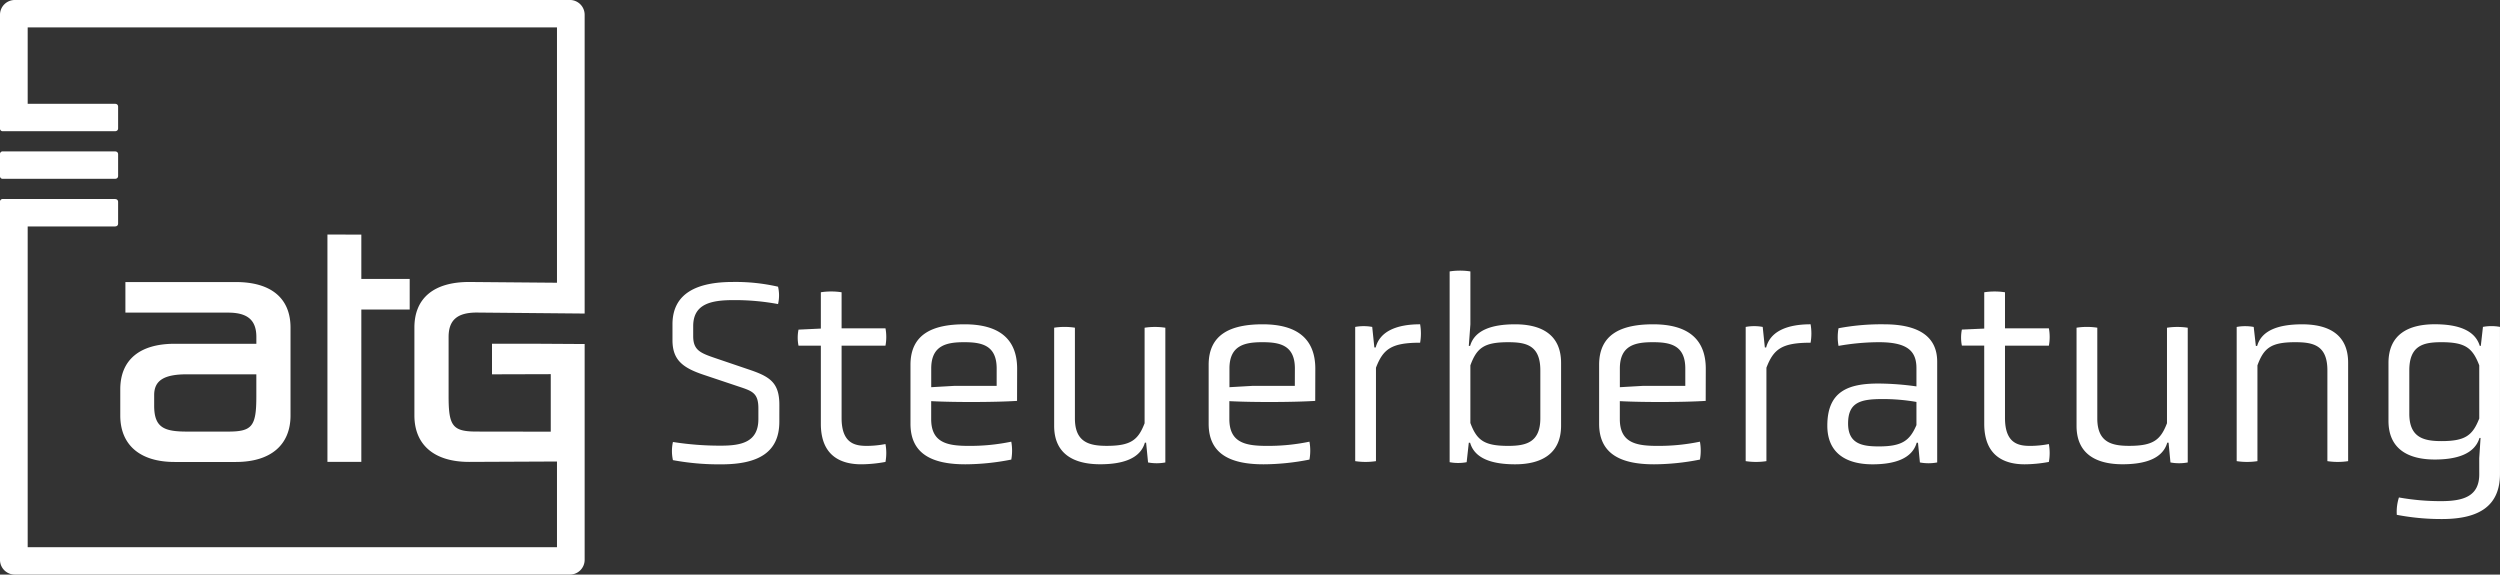
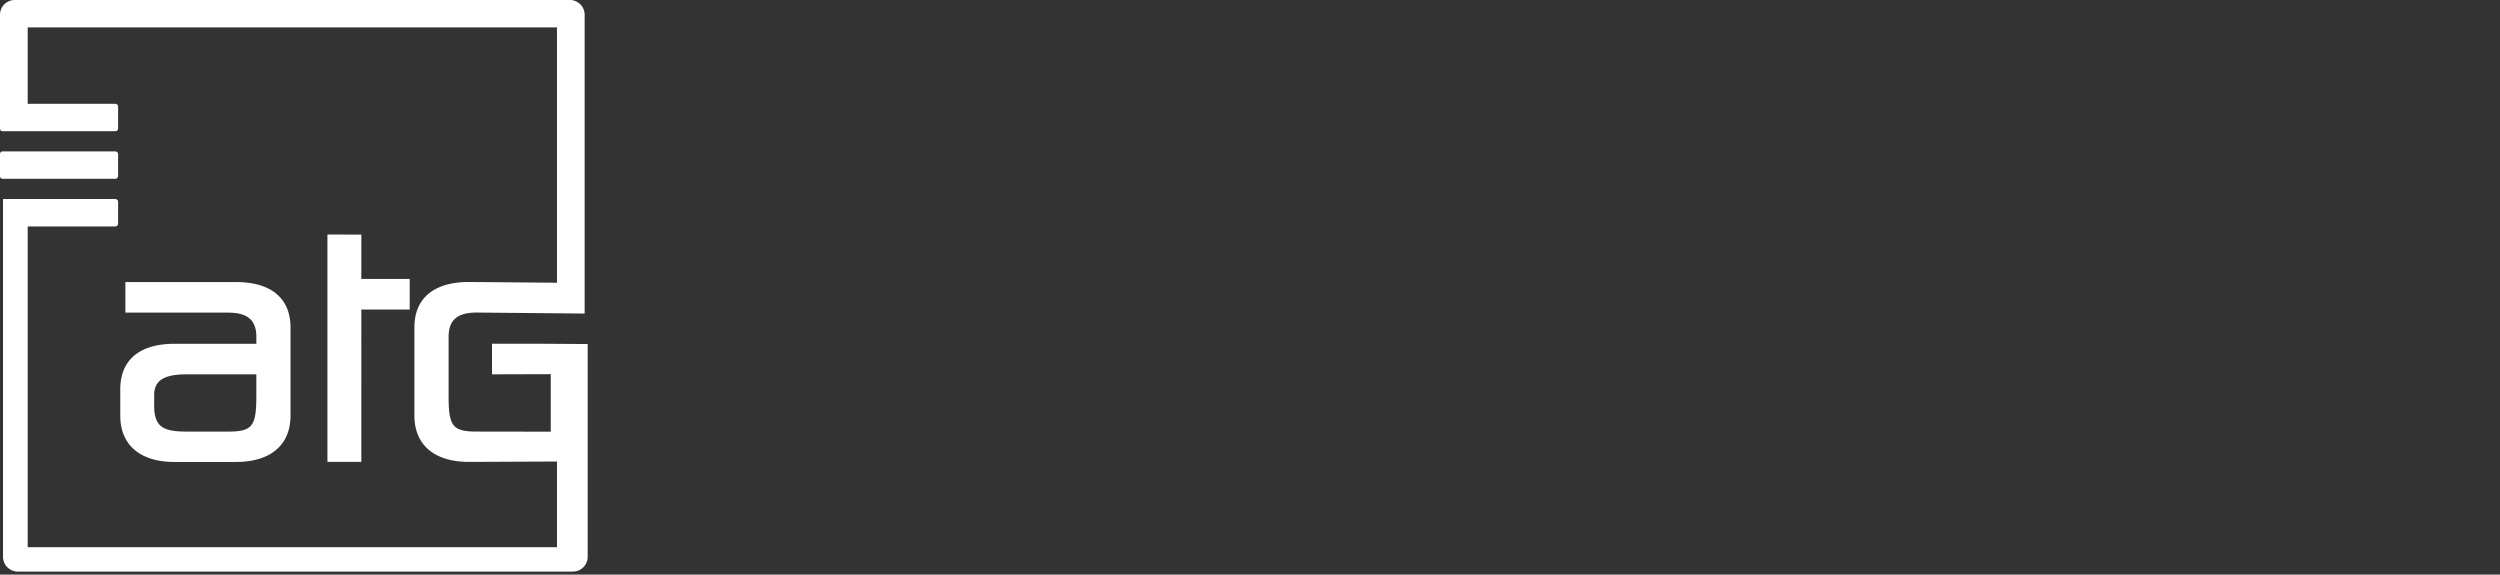
<svg xmlns="http://www.w3.org/2000/svg" width="221.265" height="50.853" viewBox="0 0 221.265 50.853">
  <rect x="0" y="0" width="221.265" height="50.853" fill="#333333" stroke="none" />
  <g id="Komponente_1_10" data-name="Komponente 1 – 10" transform="translate(0 0)">
-     <path id="Pfad_10" data-name="Pfad 10" d="M53.068-130.006a1.308,1.308,0,0,0-1.313,1.3h0v10.047a.236.236,0,0,0,.268.266h9.9c.178,0,.286-.089.286-.266h0v-1.894c0-.177-.107-.266-.286-.266H54.205v-6.763h46.846v22.6l-7.78-.067c-3.12,0-4.839,1.433-4.839,4.033h0v7.778c0,2.614,1.763,4.113,4.839,4.113h0l7.78-.035v7.584H54.205v-28.389h7.717c.178,0,.286-.089.286-.266h0v-1.894c0-.177-.107-.266-.286-.266h-9.9a.236.236,0,0,0-.268.266h0v31.673a1.307,1.307,0,0,0,1.313,1.3h49.12a1.307,1.307,0,0,0,1.313-1.3h0V-99.557l-4.81-.029H95.3v2.71l5.2-.015V-91.8l-6.546-.01c-2.122,0-2.495-.464-2.495-3.1h0v-5.275c0-1.492.769-2.158,2.493-2.158h0l9.548.088v-26.453a1.308,1.308,0,0,0-1.313-1.3H53.068Zm-1.045,13.4a.236.236,0,0,0-.268.266h0v1.894a.236.236,0,0,0,.268.266h9.9c.178,0,.286-.089.286-.266h0v-1.894c0-.177-.107-.266-.286-.266h-9.9Zm28.712,7.36v20.119h3V-102.61h4.28v-2.709h-4.28v-3.926Zm-17.881,4.2v2.709h9.091c1.726,0,2.5.666,2.5,2.157h0v.6H67.209c-3.1,0-4.809,1.433-4.809,4.033h0v2.315c0,2.614,1.753,4.113,4.809,4.113h5.422c3.074,0,4.837-1.5,4.837-4.113h0v-7.778c0-2.6-1.718-4.033-4.837-4.033H62.855ZM65.4-94.1v-.942c0-1.286.866-1.835,2.895-1.835h6.147v1.969c0,2.636-.373,3.1-2.5,3.1H68.323c-2.021,0-2.923-.331-2.923-2.292" transform="translate(-51.755 130.006)" fill="#fff" />
-     <path id="Pfad_11" data-name="Pfad 11" d="M-4.66-6.015c0-2-.871-2.515-2.754-3.144l-2.942-1c-1.3-.443-1.93-.7-1.93-1.933v-.885c0-1.956,1.553-2.306,3.554-2.306a20.981,20.981,0,0,1,3.956.35,3.4,3.4,0,0,0,0-1.537,16.838,16.838,0,0,0-4-.419c-3.178,0-5.344,1-5.344,3.749v1.4c0,1.747.894,2.446,2.778,3.074l3.06,1.025c1.2.4,1.765.559,1.765,1.933v.955c0,2.026-1.483,2.352-3.3,2.352a26.659,26.659,0,0,1-4.262-.326,3.71,3.71,0,0,0,0,1.607,22.2,22.2,0,0,0,4.285.372c3.225,0,5.132-1.025,5.132-3.773ZM-.988-4.338C-.988-1.5.777-.752,2.59-.752a12.089,12.089,0,0,0,2.142-.21,4.451,4.451,0,0,0,0-1.583,8.775,8.775,0,0,1-1.648.163C2.072-2.382.848-2.569.848-4.851v-6.4H4.732a4.2,4.2,0,0,0,0-1.537H.848v-3.19a6.079,6.079,0,0,0-1.836,0v3.214l-1.977.093a3.591,3.591,0,0,0,0,1.421H-.988ZM16.385-9.206c0-2.724-1.695-3.936-4.661-3.936-2.872,0-4.779.908-4.779,3.587v5.217c0,2.632,1.86,3.587,4.849,3.587a21.229,21.229,0,0,0,4.073-.419,4.486,4.486,0,0,0,0-1.584,17.871,17.871,0,0,1-3.79.372c-1.907,0-3.3-.3-3.3-2.375V-6.341c2.213.116,5.791.093,7.6-.023ZM14.572-7.692H10.806l-2.025.116V-9.229c0-2.072,1.389-2.329,2.92-2.329s2.872.256,2.872,2.329Zm13.4,6.777a4.2,4.2,0,0,0,1.53,0V-12.839a6.079,6.079,0,0,0-1.836,0v8.454c-.565,1.467-1.2,2-3.343,2-1.531,0-2.825-.3-2.825-2.422v-8.035a6.083,6.083,0,0,0-1.837,0v8.687c0,2.492,1.742,3.4,4.073,3.4,2.024,0,3.554-.512,3.955-1.91H27.8ZM42.775-9.206c0-2.724-1.695-3.936-4.661-3.936-2.872,0-4.779.908-4.779,3.587v5.217c0,2.632,1.86,3.587,4.849,3.587a21.23,21.23,0,0,0,4.073-.419,4.486,4.486,0,0,0,0-1.584,17.871,17.871,0,0,1-3.79.372c-1.906,0-3.3-.3-3.3-2.375V-6.341c2.213.116,5.791.093,7.6-.023ZM40.962-7.692H37.2l-2.024.116V-9.229c0-2.072,1.389-2.329,2.919-2.329s2.872.256,2.872,2.329Zm5.344,6.661a6.083,6.083,0,0,0,1.837,0V-9.3c.635-1.654,1.365-2.213,3.908-2.213a4.751,4.751,0,0,0,0-1.63c-2.049,0-3.555.605-3.931,2.05H48l-.188-1.817a4.108,4.108,0,0,0-1.507,0ZM64.527-9.718c0-2.516-1.742-3.424-4.072-3.424-2.049,0-3.578.512-3.979,1.91h-.117l.141-1.91v-4.681a6.079,6.079,0,0,0-1.836,0V-.938a4.076,4.076,0,0,0,1.506,0l.189-1.723h.117c.4,1.4,1.93,1.91,3.979,1.91,2.33,0,4.072-.931,4.072-3.423Zm-1.836,4.89c0,2.143-1.272,2.446-2.849,2.446-2.142,0-2.778-.512-3.343-2.026v-5.1c.565-1.537,1.2-2.049,3.343-2.049,1.578,0,2.849.256,2.849,2.492ZM77.334-9.206c0-2.724-1.7-3.936-4.661-3.936-2.872,0-4.779.908-4.779,3.587v5.217c0,2.632,1.859,3.587,4.849,3.587a21.235,21.235,0,0,0,4.073-.419,4.486,4.486,0,0,0,0-1.584,17.875,17.875,0,0,1-3.79.372c-1.907,0-3.3-.3-3.3-2.375V-6.341c2.213.116,5.791.093,7.6-.023ZM75.521-7.692H71.754l-2.025.116V-9.229c0-2.072,1.389-2.329,2.92-2.329s2.872.256,2.872,2.329Zm5.344,6.661a6.079,6.079,0,0,0,1.836,0V-9.3c.636-1.654,1.365-2.213,3.909-2.213a4.752,4.752,0,0,0,0-1.63c-2.049,0-3.555.605-3.932,2.05h-.117l-.189-1.817a4.1,4.1,0,0,0-1.506,0Zm15.42.116a4.2,4.2,0,0,0,1.53,0v-8.92c0-2.213-1.624-3.307-4.708-3.307a20.325,20.325,0,0,0-4.025.349,4.356,4.356,0,0,0,0,1.561,20.806,20.806,0,0,1,3.578-.326c2.566,0,3.319.815,3.319,2.305v1.607A25.091,25.091,0,0,0,92.612-7.9c-2.661,0-4.521.676-4.521,3.727,0,2.469,1.719,3.423,4,3.423,1.977,0,3.507-.512,3.908-1.91h.117Zm-.306-3.307c-.588,1.374-1.272,1.887-3.319,1.887-1.459,0-2.731-.209-2.731-2.026,0-1.887,1.106-2.166,3.06-2.166a17.474,17.474,0,0,1,2.99.256Zm6-.116c0,2.841,1.765,3.587,3.578,3.587a12.089,12.089,0,0,0,2.142-.21,4.451,4.451,0,0,0,0-1.583,8.773,8.773,0,0,1-1.647.163c-1.013,0-2.236-.187-2.236-2.469v-6.4H107.7a4.2,4.2,0,0,0,0-1.537h-3.884v-3.19a6.083,6.083,0,0,0-1.837,0v3.214L100-12.676a3.616,3.616,0,0,0,0,1.421h1.977ZM118.46-.915a4.2,4.2,0,0,0,1.53,0V-12.839a6.083,6.083,0,0,0-1.837,0v8.454c-.565,1.467-1.2,2-3.343,2-1.53,0-2.825-.3-2.825-2.422v-8.035a6.079,6.079,0,0,0-1.836,0v8.687c0,2.492,1.742,3.4,4.072,3.4,2.025,0,3.555-.512,3.956-1.91h.117Zm13.889-.116a6.084,6.084,0,0,0,1.837,0v-8.71c0-2.516-1.742-3.4-4.073-3.4-2.048,0-3.578.512-3.978,1.91h-.117l-.189-1.677a4.108,4.108,0,0,0-1.507,0V-1.031a6.084,6.084,0,0,0,1.837,0V-9.509c.565-1.537,1.2-2.049,3.343-2.049,1.578,0,2.848.256,2.848,2.492ZM145.791.133c0,1.956-1.412,2.376-3.39,2.376a20.887,20.887,0,0,1-3.719-.326,4.18,4.18,0,0,0-.189,1.537,20.831,20.831,0,0,0,4,.373c3.39,0,5.132-1.235,5.132-4.006v-13a4.107,4.107,0,0,0-1.507,0l-.189,1.677h-.094c-.423-1.4-1.954-1.91-3.978-1.91-2.355,0-4.1.908-4.1,3.424v5.123c0,2.492,1.742,3.424,4.1,3.424,2,0,3.531-.512,3.955-1.91h.094l-.117,1.793Zm0-4.938c-.588,1.491-1.224,2-3.343,2-1.554,0-2.848-.3-2.848-2.422V-9.066c0-2.236,1.294-2.492,2.848-2.492,2.119,0,2.754.512,3.343,2.049Z" transform="translate(73.638 41.845)" fill="#fff" />
+     <path id="Pfad_10" data-name="Pfad 10" d="M53.068-130.006a1.308,1.308,0,0,0-1.313,1.3h0v10.047a.236.236,0,0,0,.268.266h9.9c.178,0,.286-.089.286-.266h0v-1.894c0-.177-.107-.266-.286-.266H54.205v-6.763h46.846v22.6l-7.78-.067c-3.12,0-4.839,1.433-4.839,4.033h0v7.778c0,2.614,1.763,4.113,4.839,4.113h0l7.78-.035v7.584H54.205v-28.389h7.717c.178,0,.286-.089.286-.266h0v-1.894c0-.177-.107-.266-.286-.266h-9.9h0v31.673a1.307,1.307,0,0,0,1.313,1.3h49.12a1.307,1.307,0,0,0,1.313-1.3h0V-99.557l-4.81-.029H95.3v2.71l5.2-.015V-91.8l-6.546-.01c-2.122,0-2.495-.464-2.495-3.1h0v-5.275c0-1.492.769-2.158,2.493-2.158h0l9.548.088v-26.453a1.308,1.308,0,0,0-1.313-1.3H53.068Zm-1.045,13.4a.236.236,0,0,0-.268.266h0v1.894a.236.236,0,0,0,.268.266h9.9c.178,0,.286-.089.286-.266h0v-1.894c0-.177-.107-.266-.286-.266h-9.9Zm28.712,7.36v20.119h3V-102.61h4.28v-2.709h-4.28v-3.926Zm-17.881,4.2v2.709h9.091c1.726,0,2.5.666,2.5,2.157h0v.6H67.209c-3.1,0-4.809,1.433-4.809,4.033h0v2.315c0,2.614,1.753,4.113,4.809,4.113h5.422c3.074,0,4.837-1.5,4.837-4.113h0v-7.778c0-2.6-1.718-4.033-4.837-4.033H62.855ZM65.4-94.1v-.942c0-1.286.866-1.835,2.895-1.835h6.147v1.969c0,2.636-.373,3.1-2.5,3.1H68.323c-2.021,0-2.923-.331-2.923-2.292" transform="translate(-51.755 130.006)" fill="#fff" />
  </g>
</svg>